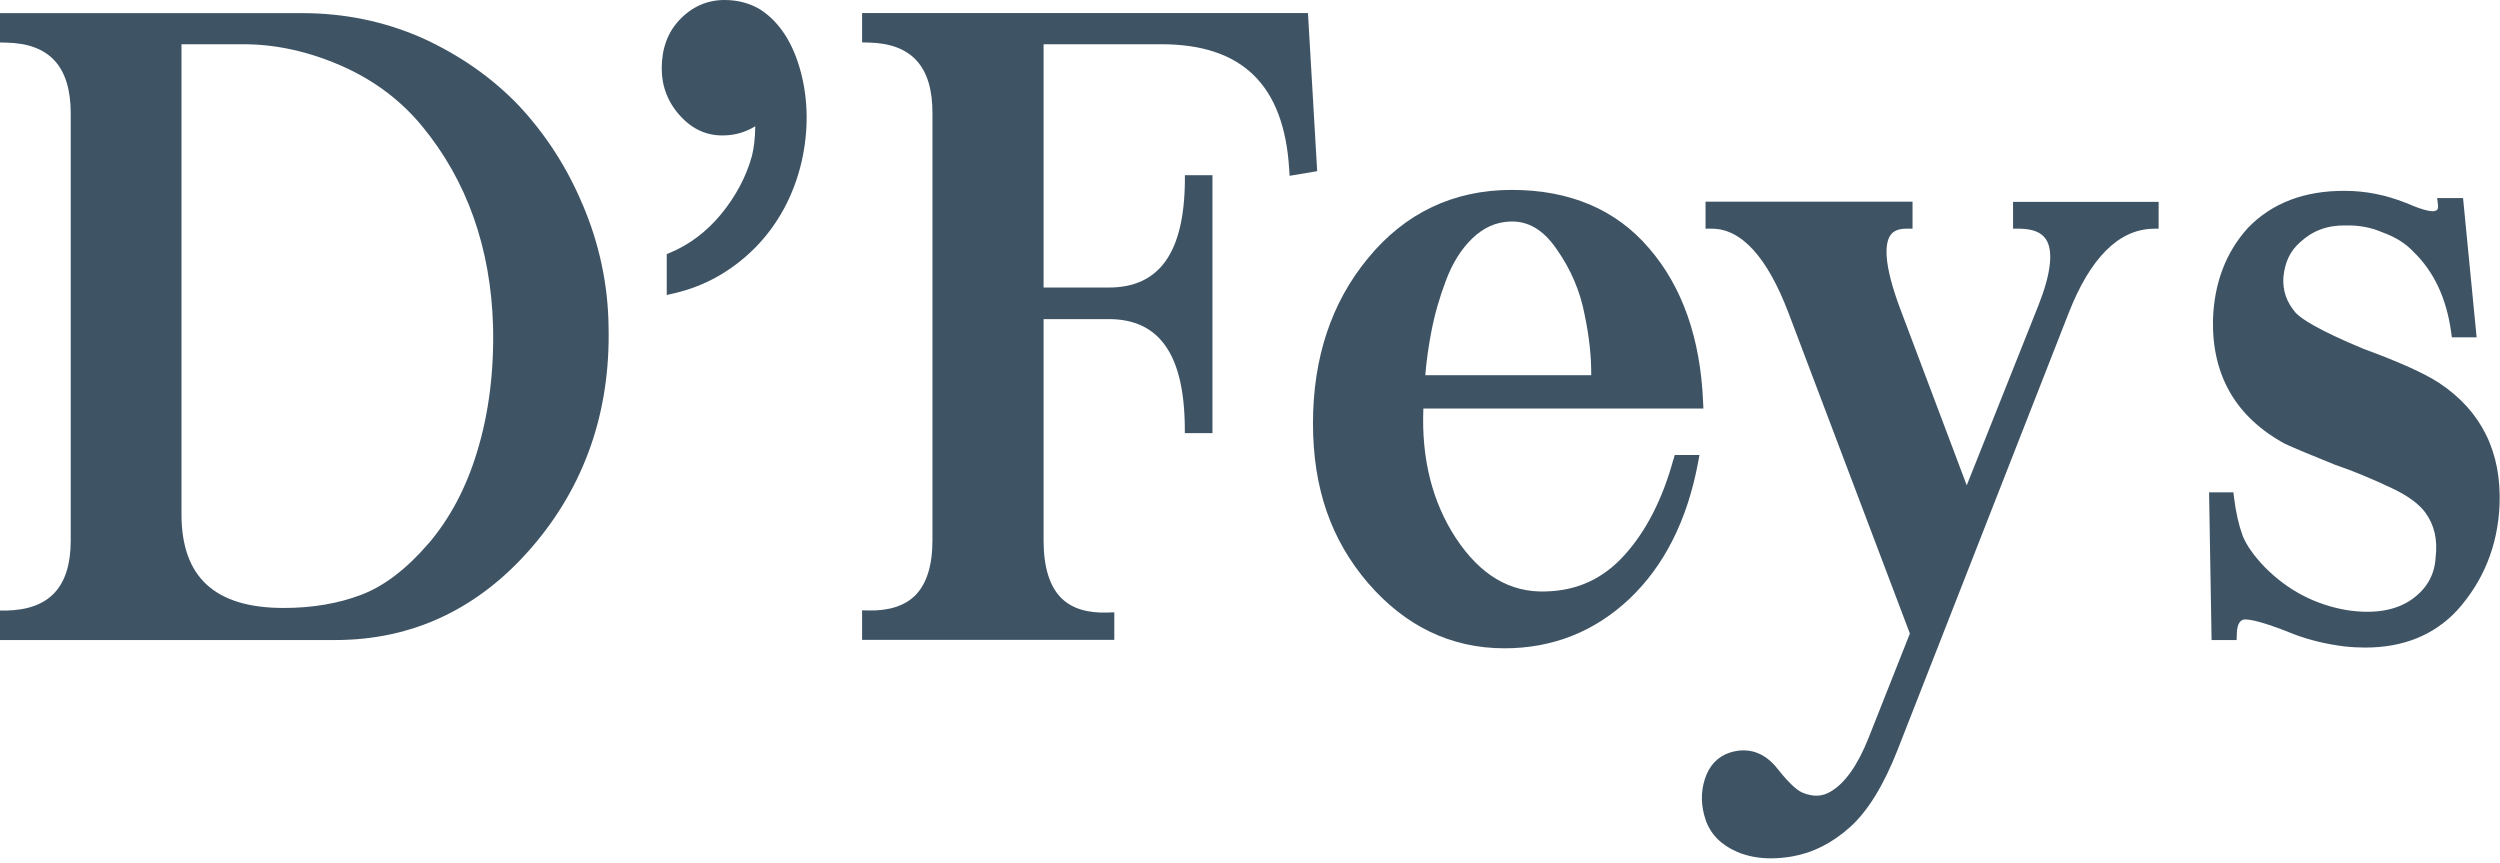
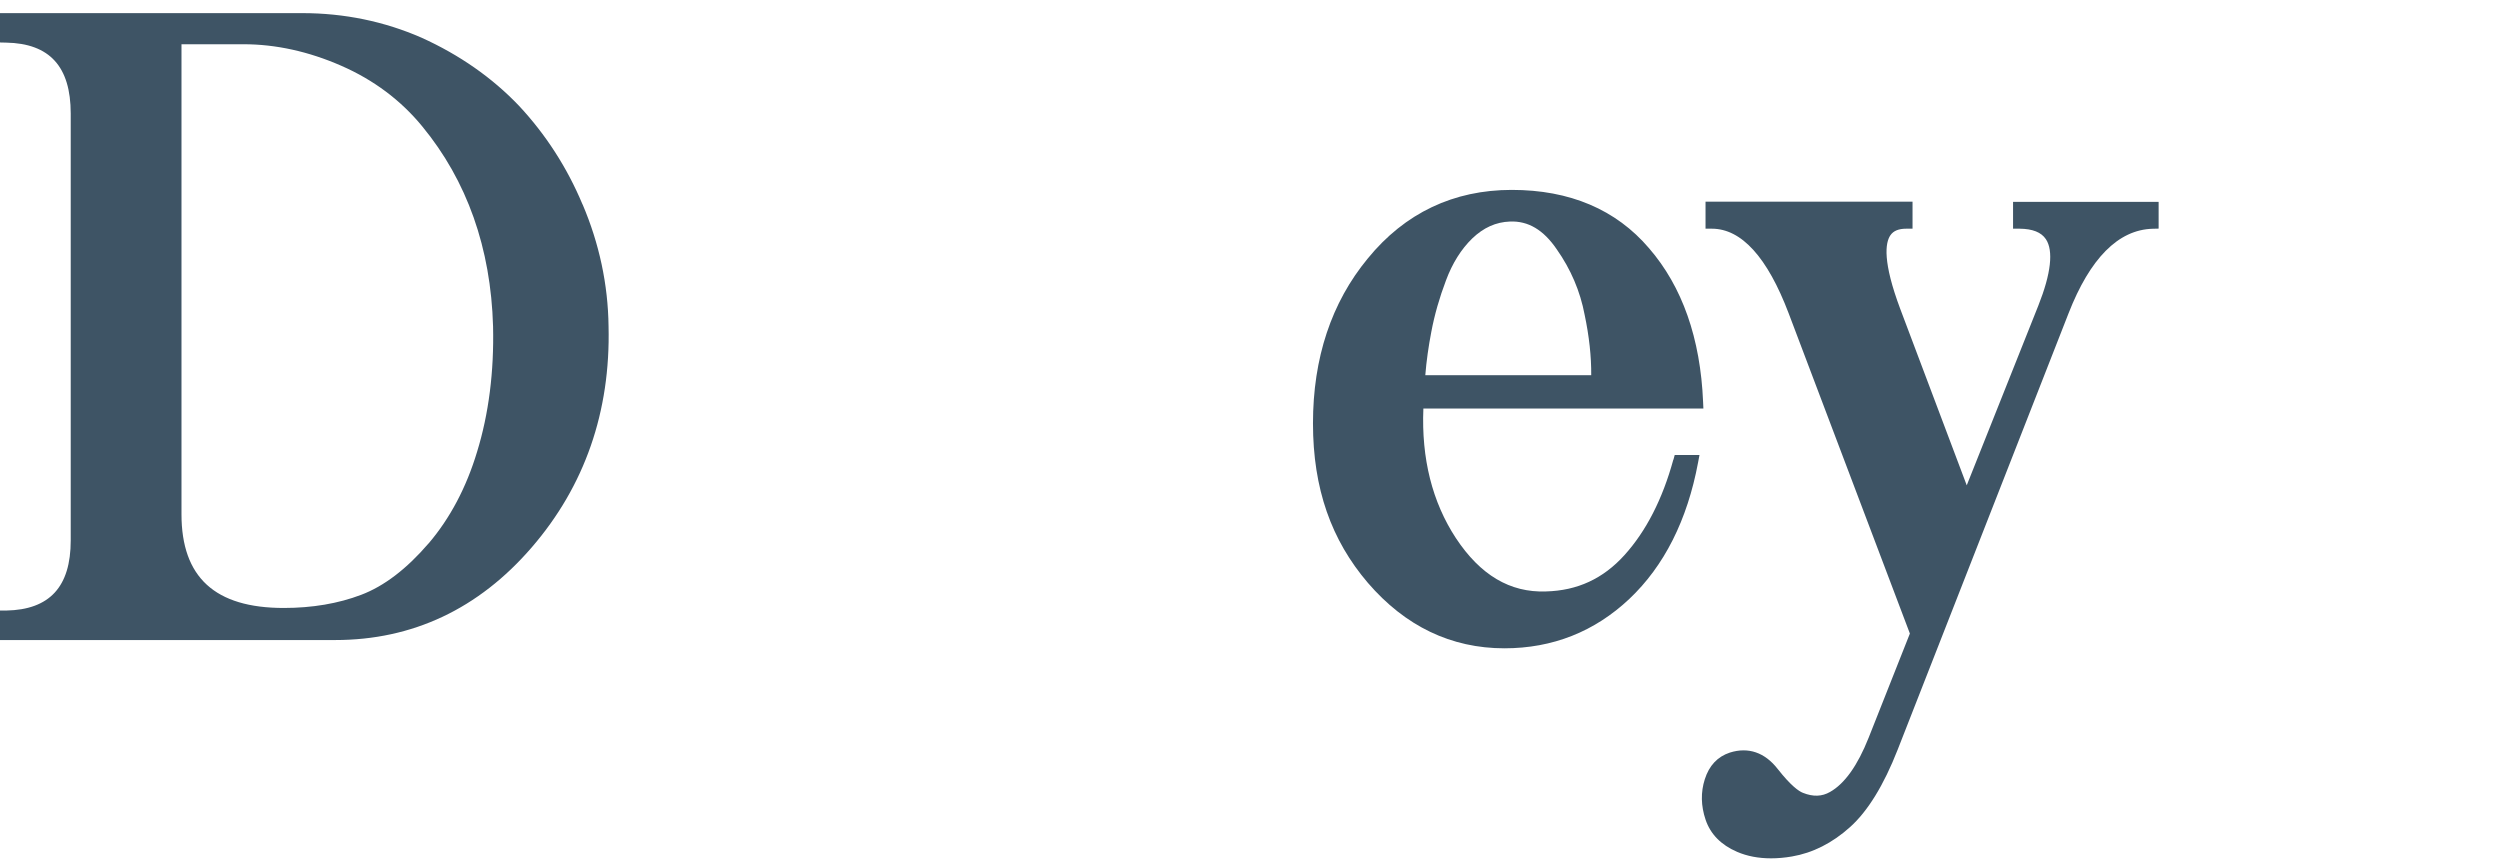
<svg xmlns="http://www.w3.org/2000/svg" width="339" height="117" viewBox="0 0 339 117" fill="none">
  <g clip-path="url(#clip0_14_2)">
    <path d="M78.99 27.72C76.9 22.72 74 18.23 70.38 14.35C66.76 10.55 62.31 7.44 57.16 5.11C52.11 2.9 46.67 1.78 40.99 1.78H0V5.76L0.84 5.78C6.73 5.89 9.59 9.03 9.59 15.4V73.28C9.59 79.57 6.73 82.68 0.84 82.79H0V86.79H45.45C55.93 86.79 64.9 82.57 72.09 74.24C79.29 65.91 82.8 55.81 82.52 44.24C82.45 38.58 81.26 33.02 79 27.72H78.99ZM58.11 73.69C55.14 77.15 52.07 79.49 48.97 80.66C45.87 81.84 42.34 82.44 38.48 82.44C29.15 82.44 24.61 78.28 24.61 69.73V6H33.03C37.4 6 41.85 6.98 46.26 8.91C50.66 10.83 54.36 13.6 57.26 17.14C63.33 24.51 66.56 33.64 66.86 44.27C67 50.41 66.27 56.12 64.7 61.24C63.24 66.1 61.02 70.29 58.11 73.7V73.69Z" fill="#3E5465" />
-     <path d="M103.26 1.39C101.8 0.47 100.11 0 98.24 0C95.87 0 93.81 0.92 92.11 2.73C90.53 4.41 89.73 6.61 89.73 9.27C89.73 11.73 90.58 13.91 92.26 15.74C93.93 17.57 95.94 18.45 98.26 18.36C99.75 18.32 101.15 17.9 102.41 17.12C102.41 17.18 102.41 17.24 102.41 17.32C102.38 18.78 102.23 20.07 101.97 21.12C101.2 23.93 99.78 26.62 97.73 29.1C95.8 31.42 93.51 33.15 90.93 34.24L90.41 34.46V40L91.46 39.76C95.55 38.81 99.19 36.77 102.3 33.69C105.47 30.5 107.63 26.53 108.71 21.88C109.64 17.72 109.61 13.66 108.6 9.8C107.57 5.91 105.78 3.09 103.25 1.4L103.26 1.39Z" fill="#3E5465" />
-     <path d="M177.36 1.77H116.9V5.75L117.74 5.77C123.62 5.88 126.47 9.02 126.44 15.39V73.27C126.44 76.7 125.64 79.22 124.07 80.77C122.66 82.15 120.55 82.84 117.77 82.78L116.9 82.76V86.77H151.1V83.03L150.21 83.06C147.48 83.16 145.39 82.52 143.98 81.16C142.34 79.58 141.51 76.92 141.51 73.27V43.27H150.35C157.19 43.27 160.56 48.05 160.66 57.88V58.73H164.41V23.76H160.67V24.61C160.56 34.29 157.19 38.99 150.35 38.99H141.51V6H157.48C168.44 6 174.1 11.52 174.81 22.89L174.87 23.84L178.61 23.21L177.36 1.77Z" fill="#3E5465" />
    <path d="M226.9 62.34C225.44 67.68 223.21 72.03 220.28 75.27C217.38 78.48 213.89 80.09 209.62 80.2C204.75 80.37 200.73 77.98 197.42 72.97C194.21 68.08 192.73 62.17 193.01 55.4H230.98L230.94 54.51C230.58 45.88 228.12 38.87 223.61 33.66C219.13 28.41 212.86 25.75 204.99 25.75C197.12 25.75 190.5 28.88 185.47 35.05C180.54 41.02 178.04 48.54 178.04 57.41C178.04 66.28 180.54 73.25 185.48 79.03C190.55 84.92 196.78 87.91 204 87.91C210.52 87.91 216.22 85.66 220.94 81.21C225.66 76.75 228.8 70.53 230.26 62.71L230.45 61.7H227.09L226.92 62.33L226.9 62.34ZM193.27 50.89C193.42 48.98 193.7 47.01 194.08 45.03C194.52 42.68 195.2 40.33 196.08 38.01C196.94 35.7 198.14 33.78 199.65 32.32C201.18 30.86 202.85 30.11 204.75 30.04C207.22 29.94 209.29 31.16 211.09 33.8C213 36.51 214.28 39.5 214.88 42.7C215.49 45.59 215.79 48.34 215.77 50.88H193.26L193.27 50.89Z" fill="#3E5465" />
    <path d="M273 31.01H273.85C275.62 31.03 276.79 31.49 277.42 32.43C278.47 33.99 278.12 37.1 276.41 41.41L266.69 65.81L257.67 41.88C255.28 35.5 255.63 32.93 256.34 31.9C256.75 31.3 257.46 31.01 258.49 31.01H259.34V27.35H231.27V31.01H232.12C236.14 31.01 239.65 34.87 242.54 42.48L258.98 85.91L253.39 100.03C251.9 103.79 250.14 106.27 248.15 107.39C247.05 108.02 245.86 108.06 244.48 107.51C243.91 107.29 242.85 106.55 241.07 104.29C239.32 102.03 237.07 101.26 234.57 102.05C232.9 102.6 231.76 103.81 231.17 105.67C230.61 107.42 230.64 109.27 231.28 111.16C231.94 113.11 233.37 114.57 235.55 115.51C236.92 116.1 238.46 116.39 240.15 116.39C241.05 116.39 242 116.31 242.98 116.14C245.8 115.66 248.46 114.32 250.87 112.15C253.26 110.01 255.44 106.47 257.33 101.64L280.49 42.5C283.41 35.02 287.24 31.16 291.88 31.02L292.71 31V27.37H272.97V31.02L273 31.01Z" fill="#3E5465" />
-     <path d="M330.79 51.95C328.73 50.61 325.34 49.08 320.48 47.3C314.25 44.71 312.04 43.21 311.31 42.43C310.06 40.99 309.51 39.4 309.63 37.58C309.82 35.57 310.55 34.03 311.88 32.86C313.58 31.28 315.58 30.53 318.08 30.57C319.88 30.53 321.51 30.84 323.02 31.49C324.8 32.13 326.22 33.01 327.28 34.16C330.02 36.8 331.74 40.44 332.37 45L332.47 45.74H335.83L333.99 26.86H330.48L330.59 27.81C330.66 28.42 330.45 28.52 330.15 28.61C329.95 28.67 329.08 28.77 326.23 27.5H326.2C323.49 26.42 320.73 25.88 317.98 25.88C312.51 25.84 308.06 27.53 304.81 30.91C301.82 34.22 300.23 38.41 300.08 43.37C299.93 50.93 303.21 56.58 309.86 60.19C311.29 60.84 313.56 61.79 316.65 63.03C318.98 63.82 321.61 64.9 324.47 66.26C326.5 67.23 327.98 68.31 328.86 69.48C330.1 71.19 330.56 73.16 330.27 75.57C330.14 77.92 329.11 79.77 327.12 81.22C324.91 82.8 321.91 83.3 318.22 82.73C313.92 82 310.16 80.02 307.06 76.86C305.61 75.34 304.61 73.92 304.1 72.64C303.57 71.18 303.18 69.45 302.94 67.51L302.85 66.76H299.55L299.89 86.79H303.29L303.31 85.96C303.35 84.35 303.94 84.12 304.15 84.04C304.32 83.97 305.48 83.72 311.22 86.06C313.2 86.8 315.43 87.34 317.87 87.65C318.86 87.76 319.81 87.81 320.73 87.81C325.9 87.81 330.09 86.11 333.22 82.73C336.76 78.78 338.69 74 338.94 68.51C339.23 61.32 336.49 55.75 330.8 51.96L330.79 51.95Z" fill="#3E5465" />
  </g>
  <defs>
    <clipPath id="clip0_14_2">
      <rect width="338.95" height="116.39" fill="white" />
    </clipPath>
  </defs>
</svg>